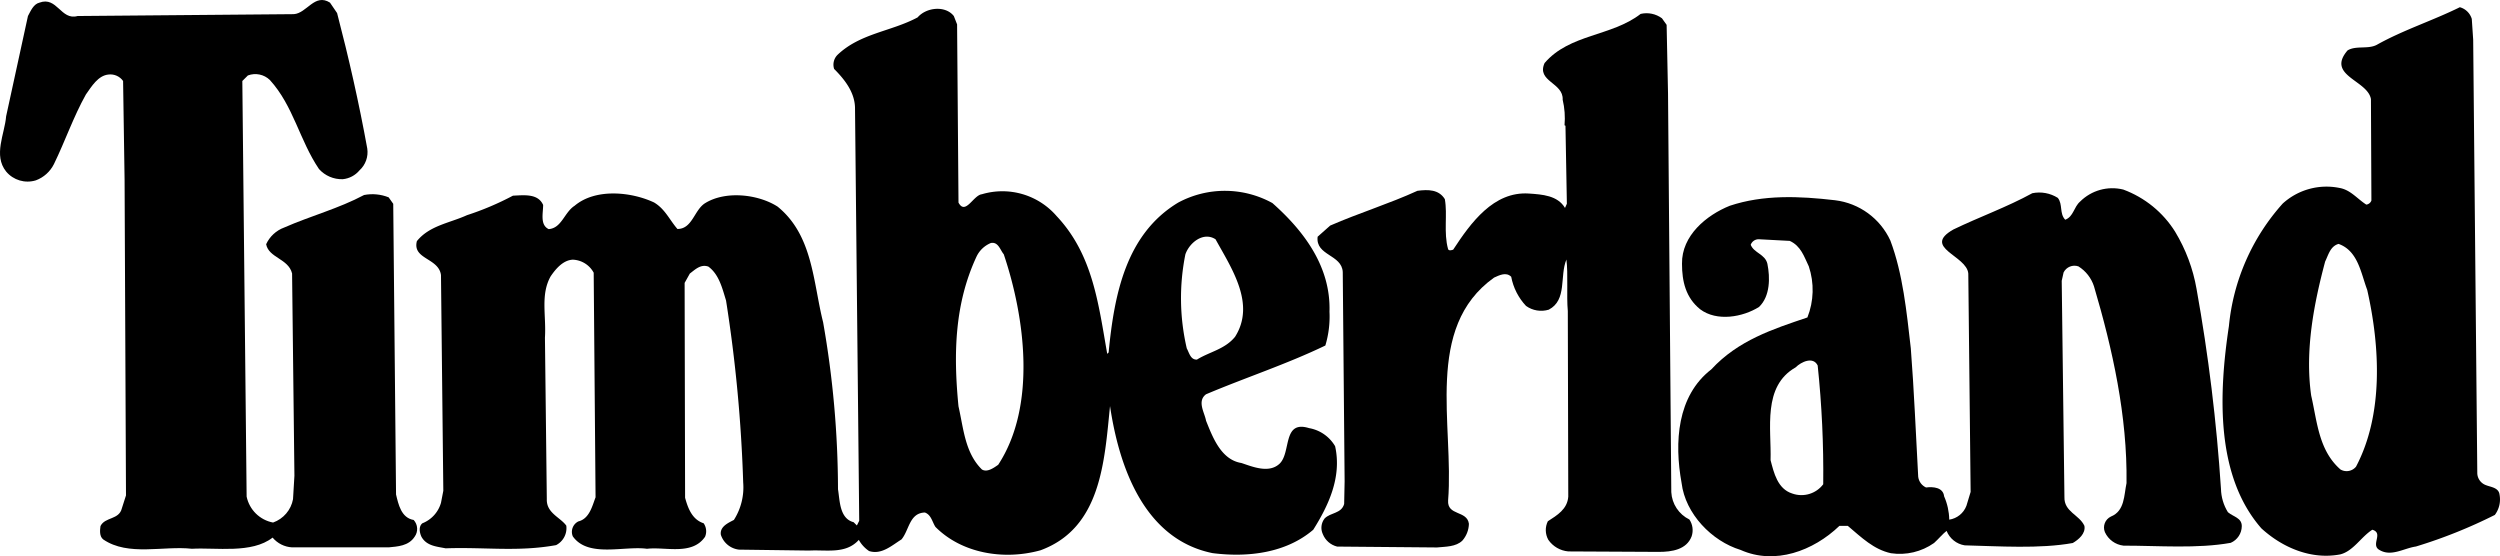
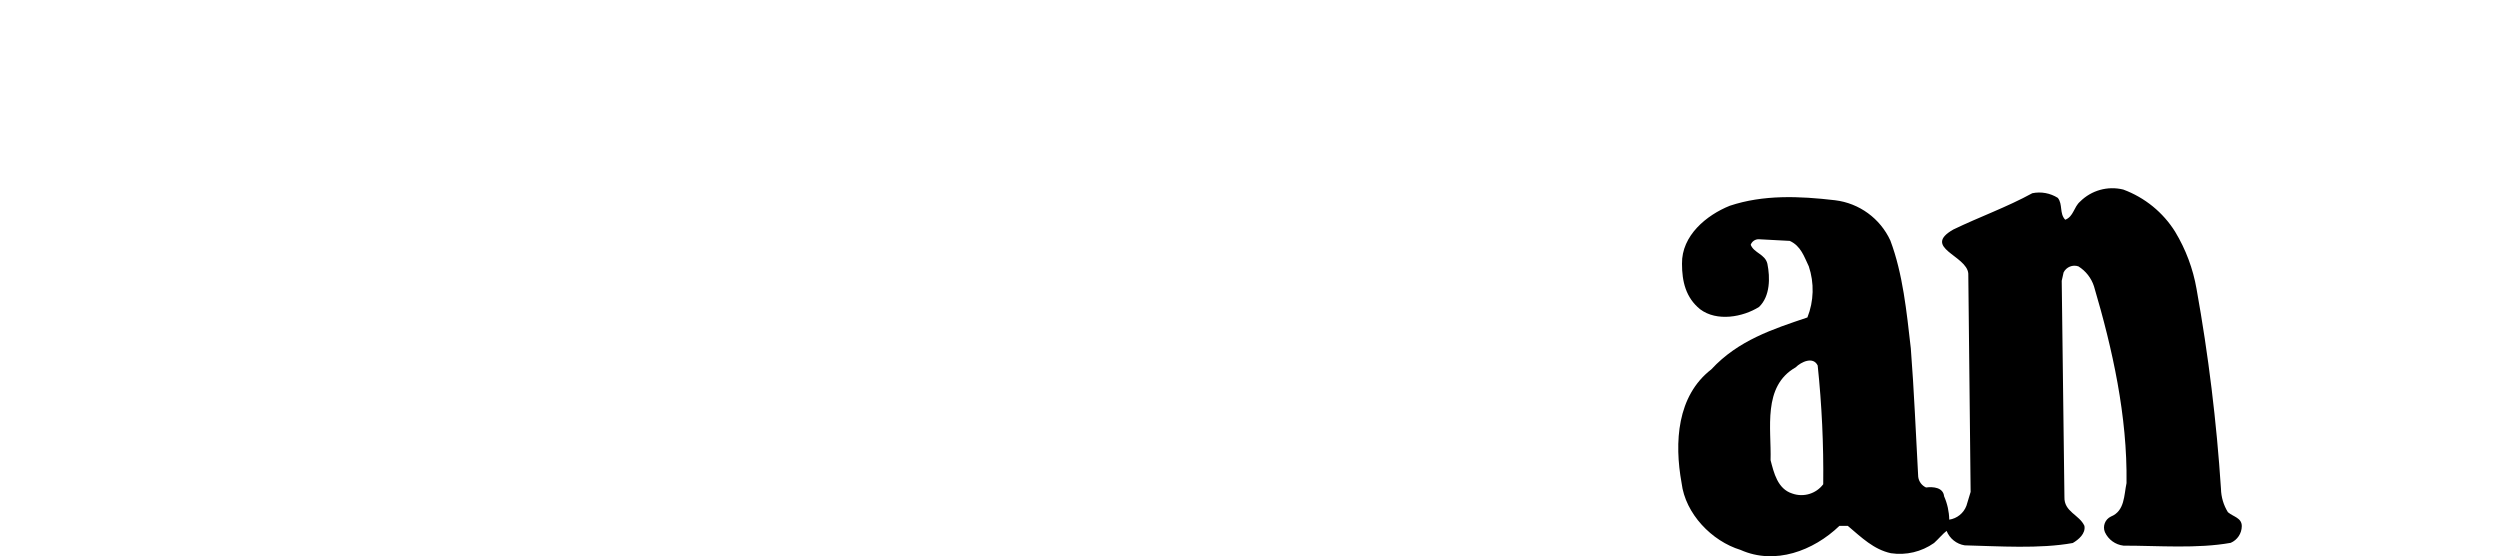
<svg xmlns="http://www.w3.org/2000/svg" id="svg3" version="1.1" height="112.567" width="505.921" viewBox="0 0 505.92 112.567">
  <defs id="defs3" />
-   <path style="fill:#000000;fill-opacity:1;stroke-width:4.729" id="path1" d="m 68.217,2.646 c 2.351,9.01 4.417,18.114 6.106,27.412 0.246,1.646 -0.345,3.301 -1.575,4.417 -0.851,1.017 -2.062,1.655 -3.382,1.788 -1.828,0.06 -3.589,-0.691 -4.81,-2.053 -3.949,-5.827 -5.165,-12.77 -9.946,-18.024 -1.18,-1.139 -2.911,-1.496 -4.446,-0.918 l -1.126,1.121 0.87,84.104 c 0.554,2.673 2.666,4.748 5.349,5.254 2.095,-0.743 3.642,-2.544 4.039,-4.729 l 0.284,-4.739 -0.473,-40.938 c -0.738,-3.013 -4.729,-3.155 -5.25,-5.917 0.719,-1.57 2.034,-2.786 3.656,-3.382 5.354,-2.351 11.048,-3.85 16.161,-6.579 1.669,-0.324 3.397,-0.16 4.975,0.473 l 0.927,1.31 0.568,58.82 c 0.473,1.972 1.04,4.734 3.571,5.16 0.861,0.946 0.941,2.365 0.189,3.396 -1.215,1.878 -3.471,1.972 -5.254,2.147 H 59.108 c -1.532,-0.084 -2.96,-0.8 -3.944,-1.977 -4.209,3.301 -11.459,1.977 -16.336,2.261 -5.727,-0.648 -12.864,1.575 -17.925,-1.878 -0.851,-0.648 -0.662,-1.977 -0.568,-2.715 0.927,-1.882 3.755,-1.23 4.323,-3.585 l 0.837,-2.62 -0.284,-63.852 -0.303,-20.015 c -0.663,-0.934 -1.78,-1.435 -2.918,-1.31 -2.161,0.189 -3.471,2.445 -4.611,4.044 -2.526,4.512 -4.209,9.468 -6.47,14.094 -0.757,1.513 -2.067,2.696 -3.661,3.282 -2.181,0.672 -4.552,-0.033 -6.011,-1.788 -2.639,-3.296 -0.284,-7.605 0,-11.171 L 5.656,3.242 C 6.209,2.22 6.777,0.816 7.992,0.532 11.558,-0.792 12.315,4.193 15.692,3.242 l 43.766,-0.378 c 2.634,-0.17 4.228,-4.304 7.321,-2.332 z m 268.122,1.074 0.932,1.31 0.284,13.905 0.662,80.661 c 0.123,2.374 1.528,4.493 3.665,5.538 0.667,1.001 0.835,2.254 0.454,3.396 -1.026,2.715 -4.02,3.155 -6.659,3.155 l -18.303,-0.095 c -1.631,-0.142 -3.114,-1.003 -4.044,-2.351 -0.647,-1.16 -0.682,-2.564 -0.095,-3.755 1.878,-1.215 3.944,-2.431 4.134,-4.975 l -0.094,-37.561 c -0.284,-3.155 0.094,-7.51 -0.284,-10.428 -1.405,3.391 0.189,8.172 -3.566,10.145 -1.57,0.478 -3.273,0.199 -4.606,-0.757 -1.542,-1.641 -2.582,-3.689 -2.998,-5.902 -1.04,-1.04 -2.45,-0.284 -3.476,0.175 -14.203,10.149 -8.078,29.781 -9.293,45.091 -0.203,3.155 3.85,1.972 4.209,4.729 -0.028,1.245 -0.49,2.441 -1.305,3.382 -1.31,1.31 -3.471,1.23 -5.16,1.405 L 270.591,110.61 c -1.323,-0.326 -2.405,-1.272 -2.904,-2.54 -0.476,-1.039 -0.33,-2.257 0.378,-3.155 1.215,-1.23 3.382,-0.946 3.949,-2.923 l 0.094,-4.588 -0.378,-42.362 c -0.189,-3.571 -5.543,-3.287 -5.084,-7.137 l 2.54,-2.256 c 5.827,-2.54 11.932,-4.417 17.66,-7.037 2.166,-0.284 4.327,-0.284 5.543,1.688 0.568,3.155 -0.284,6.754 0.662,10.13 0.175,0.378 0.743,0.189 1.026,0.095 3.566,-5.444 8.173,-11.824 15.309,-11.36 2.715,0.189 5.822,0.378 7.321,2.918 l 0.378,-0.851 -0.284,-15.782 -0.189,-0.095 c 0.151,-1.735 0.023,-3.484 -0.378,-5.179 0.189,-3.471 -5.349,-3.661 -3.661,-7.416 5.079,-5.921 13.526,-5.354 19.443,-9.946 1.504,-0.35 3.084,-0.019 4.323,0.899 z" />
-   <path style="fill:#000000;fill-opacity:1;stroke-width:4.729" id="path2" d="m 193.023,3.242 0.662,1.693 0.284,36.062 c 1.405,2.634 2.998,-1.499 4.734,-1.688 a 14.505,14.505 0 0 1 15.12,4.417 c 7.34,7.794 8.461,17.754 10.244,27.885 l 0.284,-0.284 c 1.121,-11.644 3.471,-23.94 14.08,-30.33 a 19.935,19.935 0 0 1 19.06,0.095 c 6.583,5.822 11.838,13.053 11.554,21.982 0.113,2.317 -0.17,4.635 -0.837,6.848 -7.794,3.76 -16.161,6.489 -24.144,9.866 -1.878,1.405 -0.27,3.755 0,5.349 1.324,3.282 3.013,7.893 7.146,8.556 2.242,0.743 5.543,2.147 7.704,0.175 2.431,-2.242 0.553,-8.92 5.997,-7.231 2.213,0.383 4.138,1.726 5.273,3.661 1.405,6.314 -1.419,12.122 -4.422,16.903 -5.538,4.734 -13.243,5.638 -20.375,4.734 -13.905,-2.823 -18.937,-17.565 -20.753,-29.762 -1.135,11.171 -1.783,24.697 -14.094,29.195 -7.51,2.071 -15.957,0.568 -21.226,-4.729 -0.648,-0.951 -0.837,-2.45 -2.147,-2.923 -3.159,0.095 -3.159,3.566 -4.734,5.444 -1.972,1.23 -4.039,3.159 -6.564,2.351 a 6.55,6.55 0 0 1 -2.071,-2.256 c -2.634,2.923 -6.484,1.972 -10.05,2.161 l -14.207,-0.189 a 4.37,4.37 0 0 1 -3.661,-2.998 c -0.265,-1.688 1.58,-2.445 2.639,-3.013 a 12.278,12.278 0 0 0 1.878,-7.591 295.127,295.127 0 0 0 -3.471,-36.819 c -0.757,-2.45 -1.405,-5.259 -3.571,-6.853 -1.575,-0.568 -2.729,0.648 -3.755,1.405 l -1.055,1.892 0.095,43.483 c 0.568,2.067 1.405,4.403 3.755,5.16 0.558,0.804 0.667,1.835 0.284,2.734 -2.634,3.85 -8.083,1.972 -11.743,2.431 -4.588,-0.648 -11.918,1.878 -15.025,-2.526 a 2.365,2.365 0 0 1 1.135,-3.017 c 2.242,-0.549 2.814,-3.155 3.476,-4.871 l -0.378,-45.455 a 5.018,5.018 0 0 0 -4.233,-2.639 c -1.972,0.095 -3.471,1.878 -4.493,3.396 -2.071,3.736 -0.851,7.889 -1.14,12.391 l 0.378,32.681 c -0.095,2.809 2.729,3.661 3.944,5.354 a 3.869,3.869 0 0 1 -2.067,3.944 c -7.794,1.405 -14.458,0.364 -22.347,0.648 -1.783,-0.364 -3.85,-0.459 -4.895,-2.336 -0.359,-0.757 -0.643,-2.067 0.189,-2.734 1.83,-0.719 3.216,-2.247 3.76,-4.134 l 0.473,-2.445 -0.473,-43.653 c -0.459,-3.49 -5.827,-3.159 -4.876,-6.867 2.54,-3.155 6.659,-3.661 10.145,-5.254 3.211,-1.04 6.319,-2.365 9.298,-3.944 2.256,-0.095 5.065,-0.473 6.106,1.878 0,1.688 -0.662,4.039 1.121,4.89 2.634,-0.189 3.159,-3.391 5.254,-4.729 4.233,-3.571 11.459,-2.828 16.066,-0.667 2.242,1.324 3.159,3.566 4.739,5.368 2.998,0 3.377,-3.774 5.533,-5.179 4.138,-2.62 10.797,-1.878 14.746,0.662 7.146,5.827 7.146,15.215 9.199,23.392 1.977,11.162 2.984,22.465 3.013,33.801 0.378,2.242 0.284,5.921 3.159,6.664 l 0.662,0.662 0.473,-0.946 -0.851,-83.65 c -0.095,-3.155 -2.161,-5.723 -4.228,-7.794 a 2.809,2.809 0 0 1 0.662,-2.823 c 4.588,-4.403 10.887,-4.734 16.241,-7.61 1.764,-2.053 5.628,-2.445 7.321,-0.27 z m 46.869,48.184 a 44.854,44.854 0 0 0 0.274,19.083 c 0.473,0.837 0.757,2.351 2.067,2.256 2.54,-1.58 5.633,-2.067 7.7,-4.606 4.233,-6.664 -0.743,-13.905 -3.944,-19.731 -2.431,-1.594 -5.254,0.648 -6.092,2.998 z m -39.358,-2.256 c -1.277,0.52 -2.308,1.49 -2.904,2.729 -4.417,9.473 -4.729,19.523 -3.661,30.335 1.026,4.498 1.31,9.393 4.734,12.77 1.04,0.648 2.351,-0.284 3.301,-0.946 7.794,-11.918 5.444,-29.767 1.121,-42.612 -0.695,-0.776 -1.074,-2.554 -2.592,-2.27 z M 500.21,3.814 l 0.284,4.228 0.832,87.798 a 2.648,2.648 0 0 0 1.788,2.351 c 0.927,0.378 2.521,0.473 2.71,1.878 0.284,1.452 -0.066,2.951 -0.946,4.134 a 100.69,100.69 0 0 1 -15.971,6.394 c -2.54,0.364 -5.16,2.242 -7.605,0.553 -1.405,-1.121 1.026,-3.282 -1.216,-3.949 -2.256,1.419 -3.85,4.327 -6.489,4.99 -5.822,1.121 -11.644,-1.324 -15.952,-5.254 -9.317,-10.622 -8.655,-27.242 -6.583,-40.957 a 43.308,43.308 0 0 1 10.892,-24.792 13.176,13.176 0 0 1 11.455,-3.159 c 2.256,0.378 3.566,2.161 5.448,3.377 a 1.249,1.249 0 0 0 1.04,-0.832 l -0.094,-20.521 c -0.662,-3.85 -9.109,-4.729 -4.734,-9.847 1.688,-1.04 4.134,-0.189 5.917,-1.135 5.349,-2.998 11.27,-4.876 16.808,-7.61 a 3.486,3.486 0 0 1 2.412,2.355 z m -26.958,45.545 c -1.688,0.473 -2.067,2.256 -2.715,3.566 -2.256,8.461 -4.133,17.948 -2.823,27.147 1.215,5.254 1.499,11.048 5.917,14.931 a 2.459,2.459 0 0 0 3.155,-0.568 c 5.543,-10.514 4.895,-24.134 2.261,-35.778 -1.277,-3.377 -1.845,-7.893 -5.794,-9.298 z" />
  <path style="fill:#000000;fill-opacity:1;stroke-width:4.729" id="path3" d="m 440.188,46.914 c 2.142,3.547 3.613,7.468 4.323,11.554 2.406,13.379 4.056,26.882 4.942,40.446 0.038,1.679 0.52,3.311 1.405,4.739 1.121,0.946 2.809,1.135 2.809,2.823 -0.013,1.471 -0.891,2.795 -2.242,3.377 -6.773,1.215 -14.553,0.568 -21.703,0.568 -1.642,-0.191 -3.066,-1.226 -3.755,-2.729 -0.499,-1.209 0.034,-2.597 1.215,-3.159 2.823,-1.135 2.634,-4.323 3.159,-6.768 0.189,-13.526 -2.828,-27.128 -6.583,-39.822 -0.542,-1.676 -1.659,-3.107 -3.155,-4.039 -1.166,-0.4 -2.449,0.126 -2.998,1.23 l -0.378,1.693 0.549,43.762 c -0.095,2.998 3.017,3.566 4.044,5.827 0.284,1.575 -1.215,2.809 -2.355,3.471 -6.659,1.215 -15.007,0.643 -21.874,0.473 -1.65,-0.26 -3.042,-1.371 -3.661,-2.923 -0.662,0.473 -1.688,1.688 -2.54,2.45 -2.536,1.786 -5.663,2.526 -8.731,2.067 -3.471,-0.757 -5.912,-3.159 -8.726,-5.538 h -1.688 c -5.273,5.061 -13.053,7.983 -20.01,4.871 -5.827,-1.778 -11.176,-7.321 -11.932,-13.526 -1.499,-8.248 -0.932,-17.641 6.011,-23.009 5.448,-5.902 12.5,-8.158 19.448,-10.509 1.31,-3.305 1.41,-6.967 0.284,-10.339 -0.946,-1.953 -1.58,-4.115 -3.855,-5.155 l -6.328,-0.336 c -0.707,0.01 -1.333,0.457 -1.575,1.121 0.662,1.688 2.918,1.878 3.377,3.85 0.568,2.809 0.568,6.564 -1.688,8.731 -3.287,2.067 -8.541,3.013 -11.918,0.473 -2.918,-2.355 -3.675,-5.638 -3.675,-9.204 -0.095,-5.727 4.985,-9.861 9.672,-11.743 6.773,-2.256 13.999,-1.972 21.32,-1.116 4.888,0.598 9.117,3.685 11.176,8.158 2.54,6.768 3.282,14.378 4.134,21.793 0.662,8.442 1.026,17.471 1.499,26.012 0.118,0.946 0.714,1.764 1.58,2.161 1.499,-0.189 3.471,0 3.661,1.783 0.657,1.495 1.012,3.103 1.04,4.729 1.581,-0.237 2.91,-1.31 3.476,-2.805 l 0.851,-2.809 -0.473,-44.192 c -0.284,-3.661 -9.468,-5.25 -3.017,-8.915 5.259,-2.54 10.812,-4.512 15.971,-7.34 1.779,-0.364 3.63,-0.025 5.165,0.946 1.04,1.31 0.284,3.159 1.499,4.422 1.703,-0.662 1.703,-2.54 3.013,-3.68 2.284,-2.28 5.592,-3.201 8.726,-2.431 4.356,1.608 8.054,4.616 10.514,8.556 z m -76.811,27.431 c -6.758,3.85 -4.881,12.391 -5.07,18.776 0.662,2.53 1.405,5.827 4.403,6.758 2.27,0.804 4.8,0.047 6.252,-1.878 0.094,-8.026 -0.284,-16.052 -1.121,-24.035 -0.899,-1.878 -3.33,-0.757 -4.465,0.378 z" />
</svg>